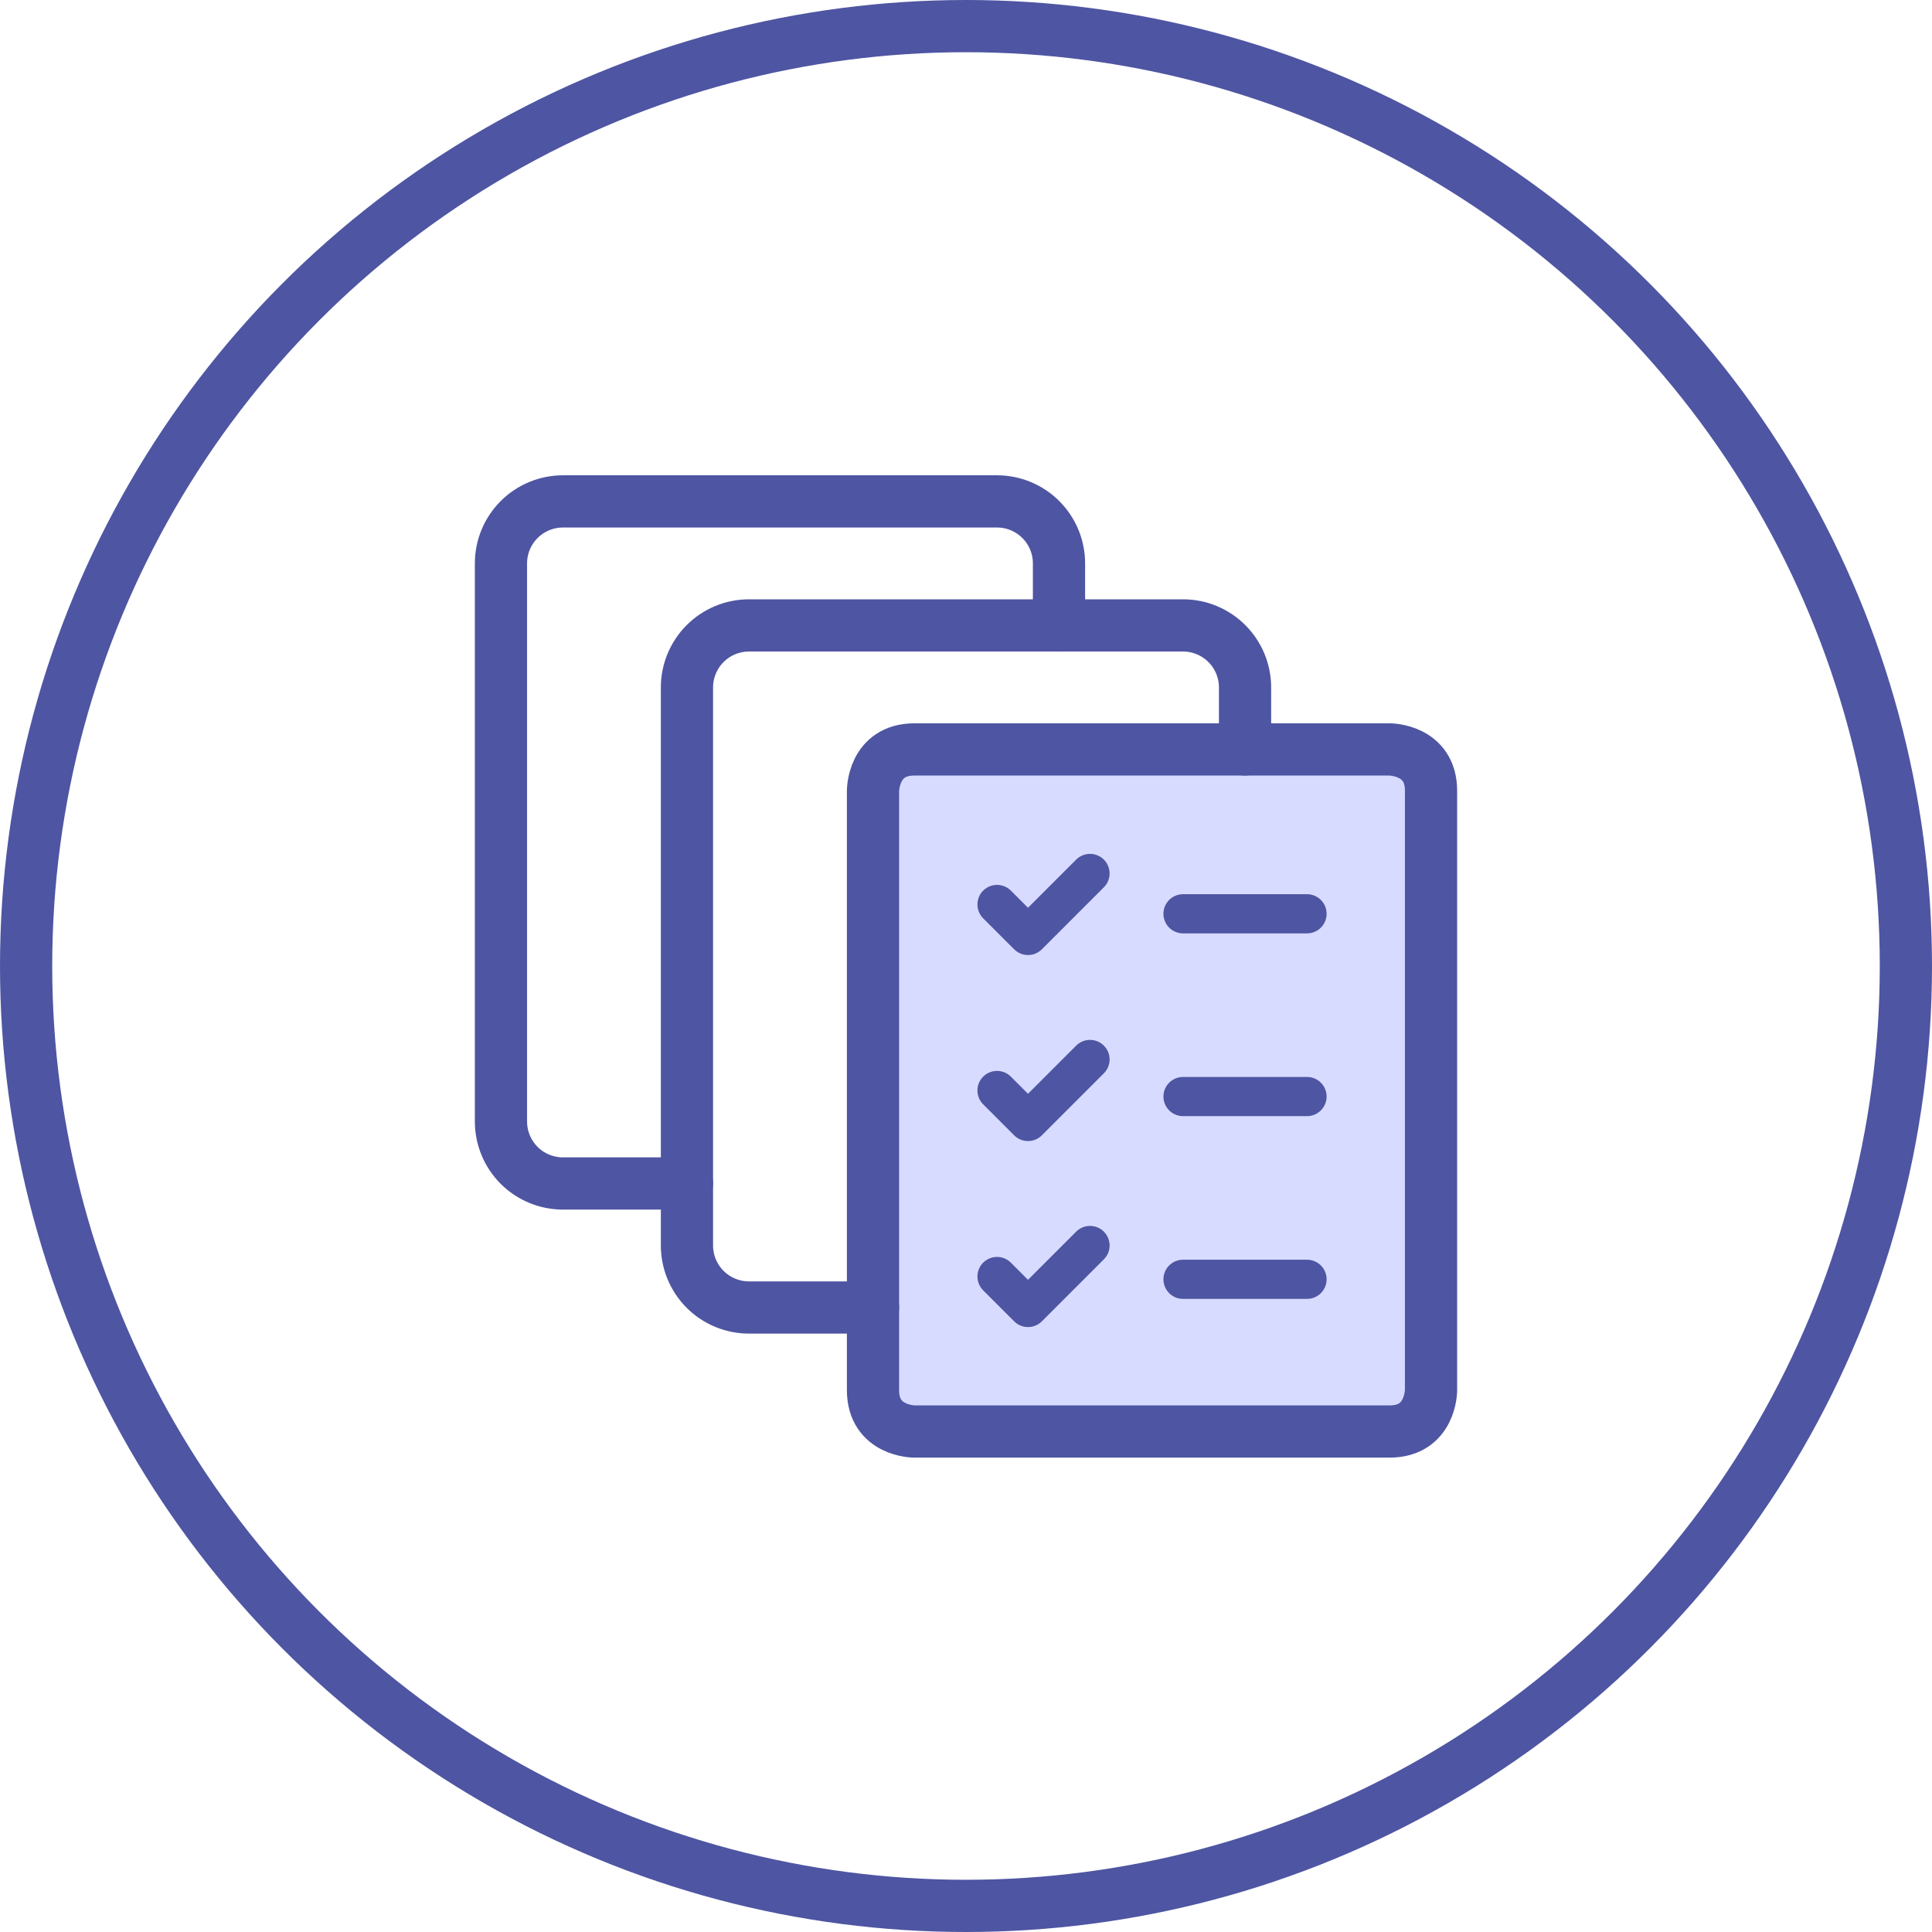
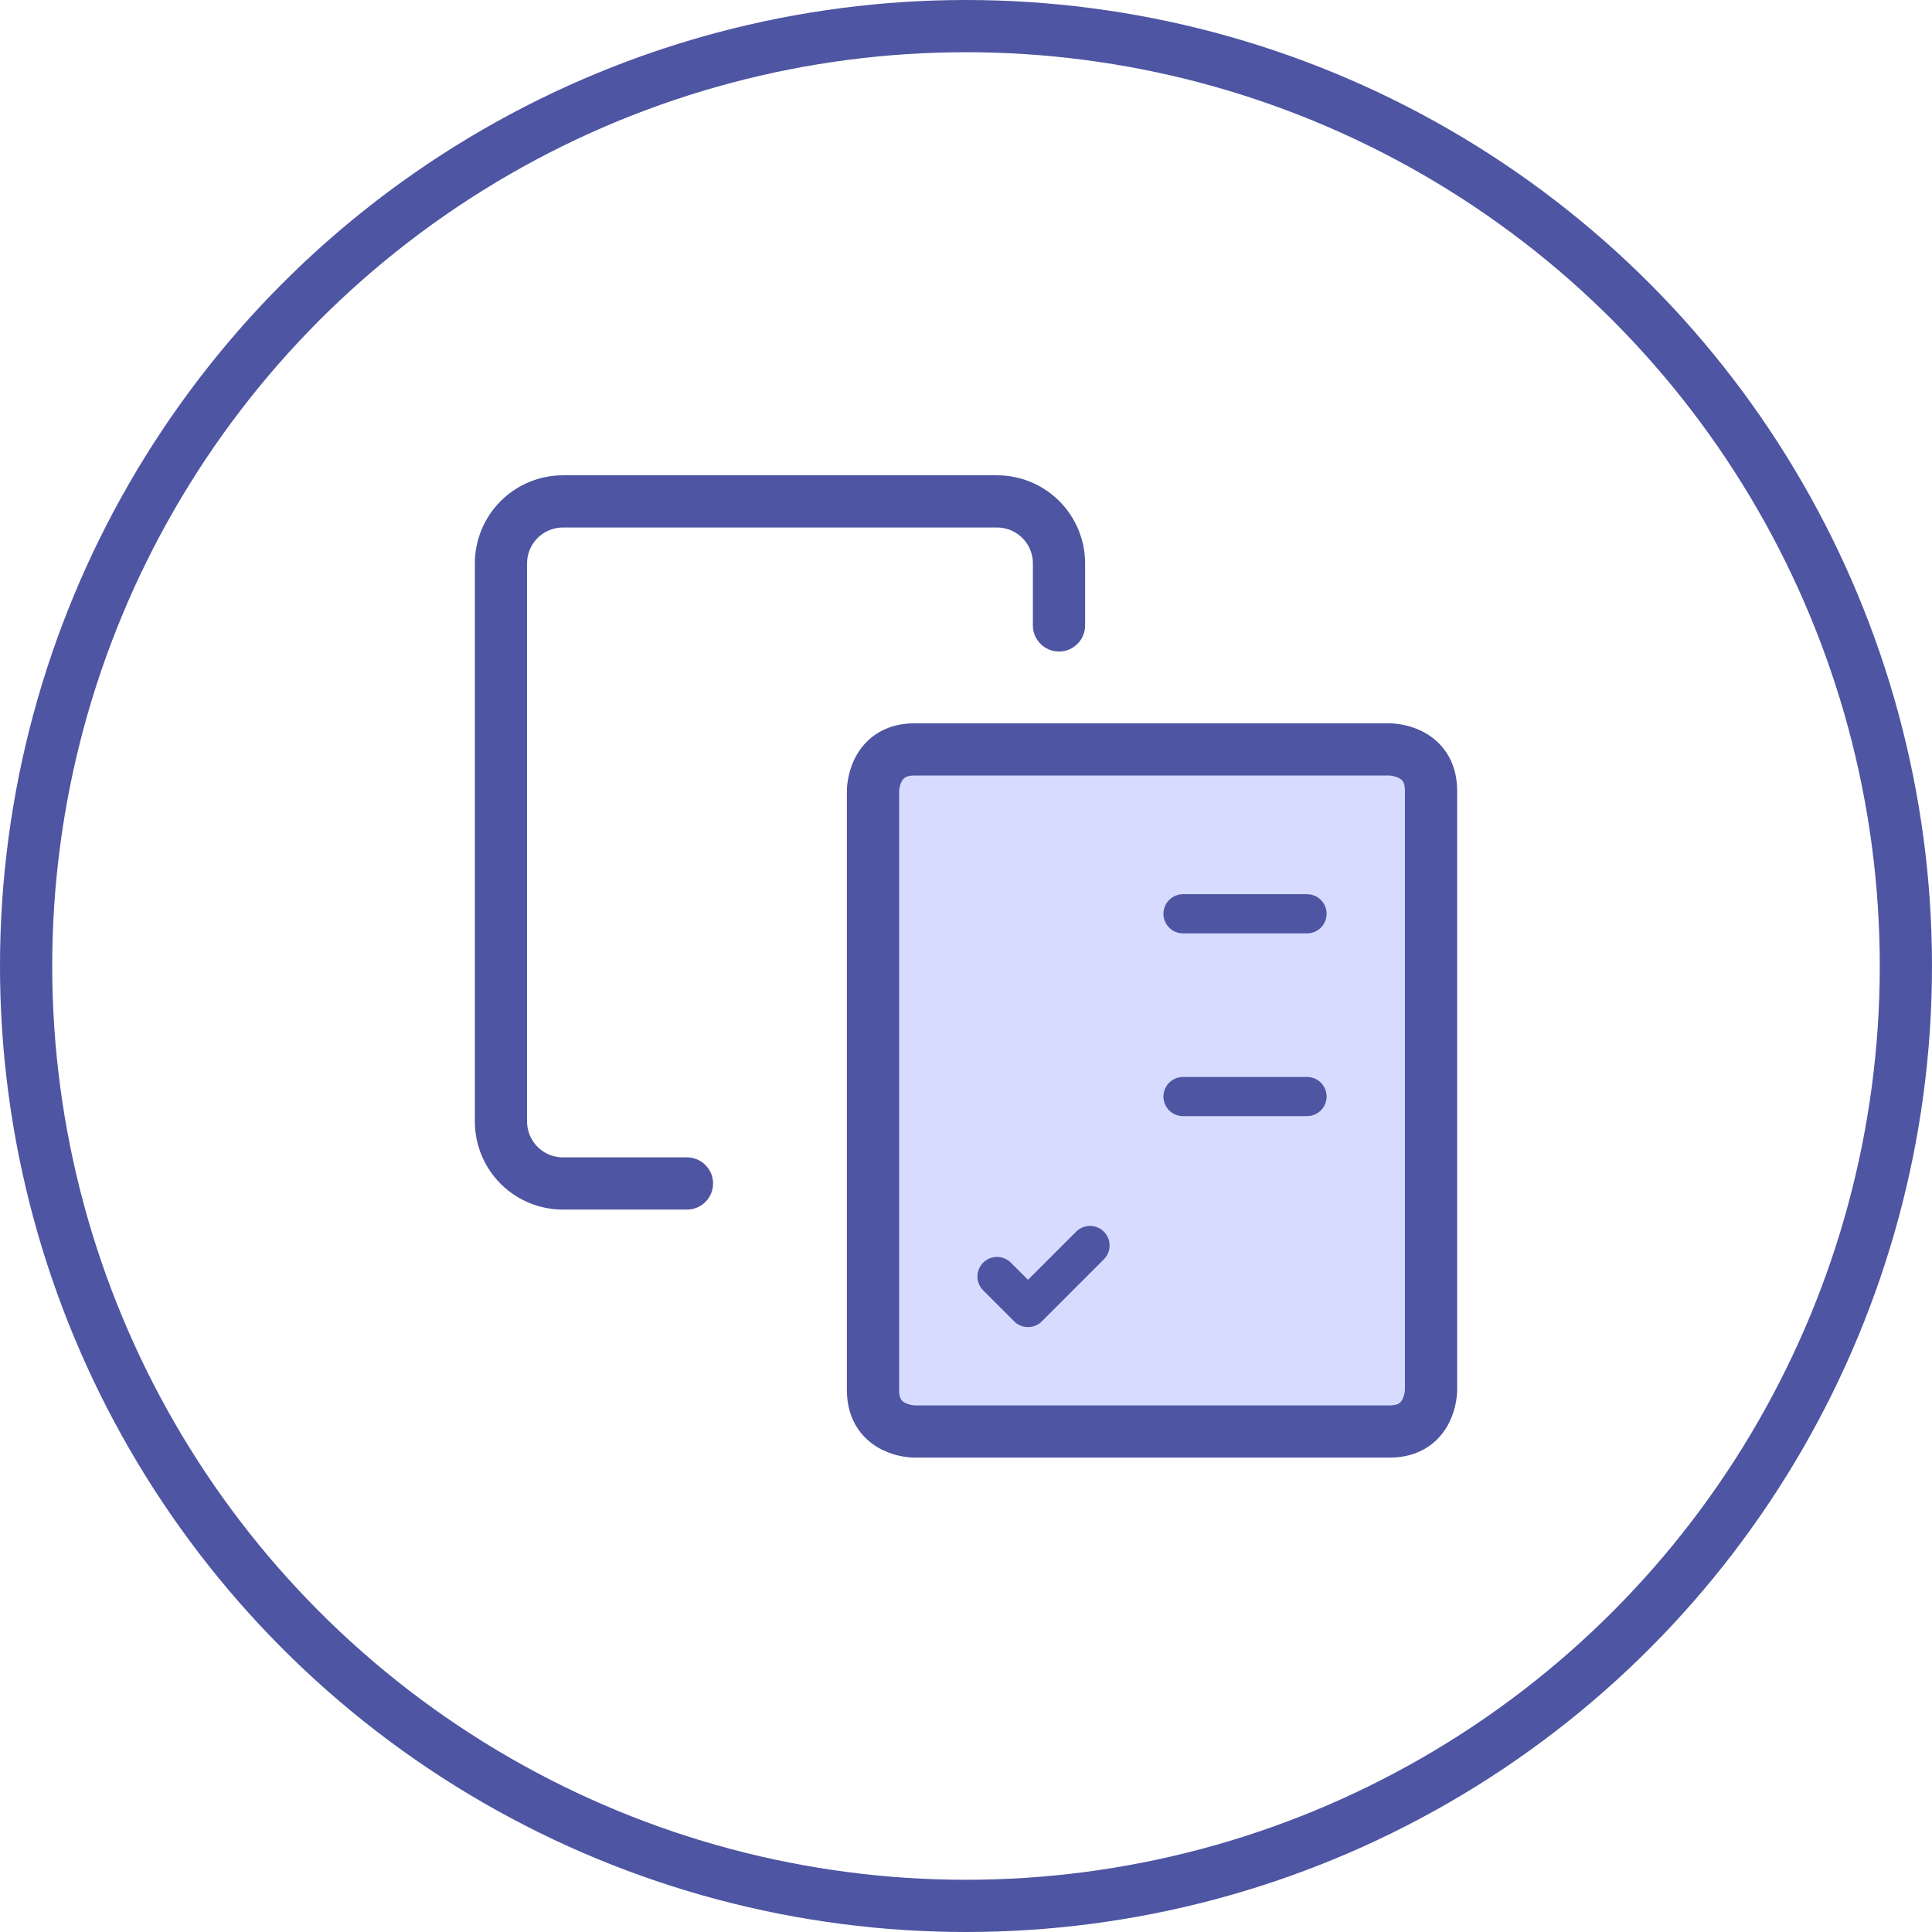
<svg xmlns="http://www.w3.org/2000/svg" width="74" height="74" viewBox="0 0 74 74" fill="none">
  <circle cx="37" cy="37" r="36" stroke="#4E55A2" stroke-width="2" />
  <path d="M35.021 28.705H53.229C53.229 28.705 54.812 28.705 54.812 30.288V53.247C54.812 53.247 54.812 54.83 53.229 54.83H35.021C35.021 54.83 33.438 54.83 33.438 53.247V30.288C33.438 30.288 33.438 28.705 35.021 28.705Z" fill="#D7DBFF" stroke="#4E55A2" stroke-width="2" stroke-linecap="round" stroke-linejoin="round" />
-   <path d="M33.438 50.08H28.688C28.058 50.08 27.453 49.83 27.008 49.385C26.563 48.939 26.312 48.335 26.312 47.705V26.33C26.312 25.7 26.563 25.096 27.008 24.651C27.453 24.205 28.058 23.955 28.688 23.955H45.312C45.942 23.955 46.547 24.205 46.992 24.651C47.437 25.096 47.688 25.7 47.688 26.33V28.705" stroke="#4E55A2" stroke-width="2" stroke-linecap="round" stroke-linejoin="round" />
  <path d="M26.312 45.33H21.562C20.933 45.33 20.328 45.08 19.883 44.635C19.438 44.189 19.188 43.585 19.188 42.955V21.58C19.188 20.95 19.438 20.346 19.883 19.901C20.328 19.455 20.933 19.205 21.562 19.205H38.188C38.817 19.205 39.422 19.455 39.867 19.901C40.312 20.346 40.562 20.95 40.562 21.58V23.955" stroke="#4E55A2" stroke-width="2" stroke-linecap="round" stroke-linejoin="round" />
  <path d="M45.312 35H50.062" stroke="#4E55A2" stroke-width="1.5" stroke-linecap="round" stroke-linejoin="round" />
-   <path d="M38.188 34.643L39.375 35.83L41.75 33.455" stroke="#4E55A2" stroke-width="1.5" stroke-linecap="round" stroke-linejoin="round" />
  <path d="M45.312 42H50.062" stroke="#4E55A2" stroke-width="1.5" stroke-linecap="round" stroke-linejoin="round" />
-   <path d="M38.188 41.768L39.375 42.955L41.75 40.58" stroke="#4E55A2" stroke-width="1.5" stroke-linecap="round" stroke-linejoin="round" />
-   <path d="M45.312 49H50.062" stroke="#4E55A2" stroke-width="1.5" stroke-linecap="round" stroke-linejoin="round" />
  <path d="M38.188 48.893L39.375 50.08L41.75 47.705" stroke="#4E55A2" stroke-width="1.5" stroke-linecap="round" stroke-linejoin="round" />
</svg>